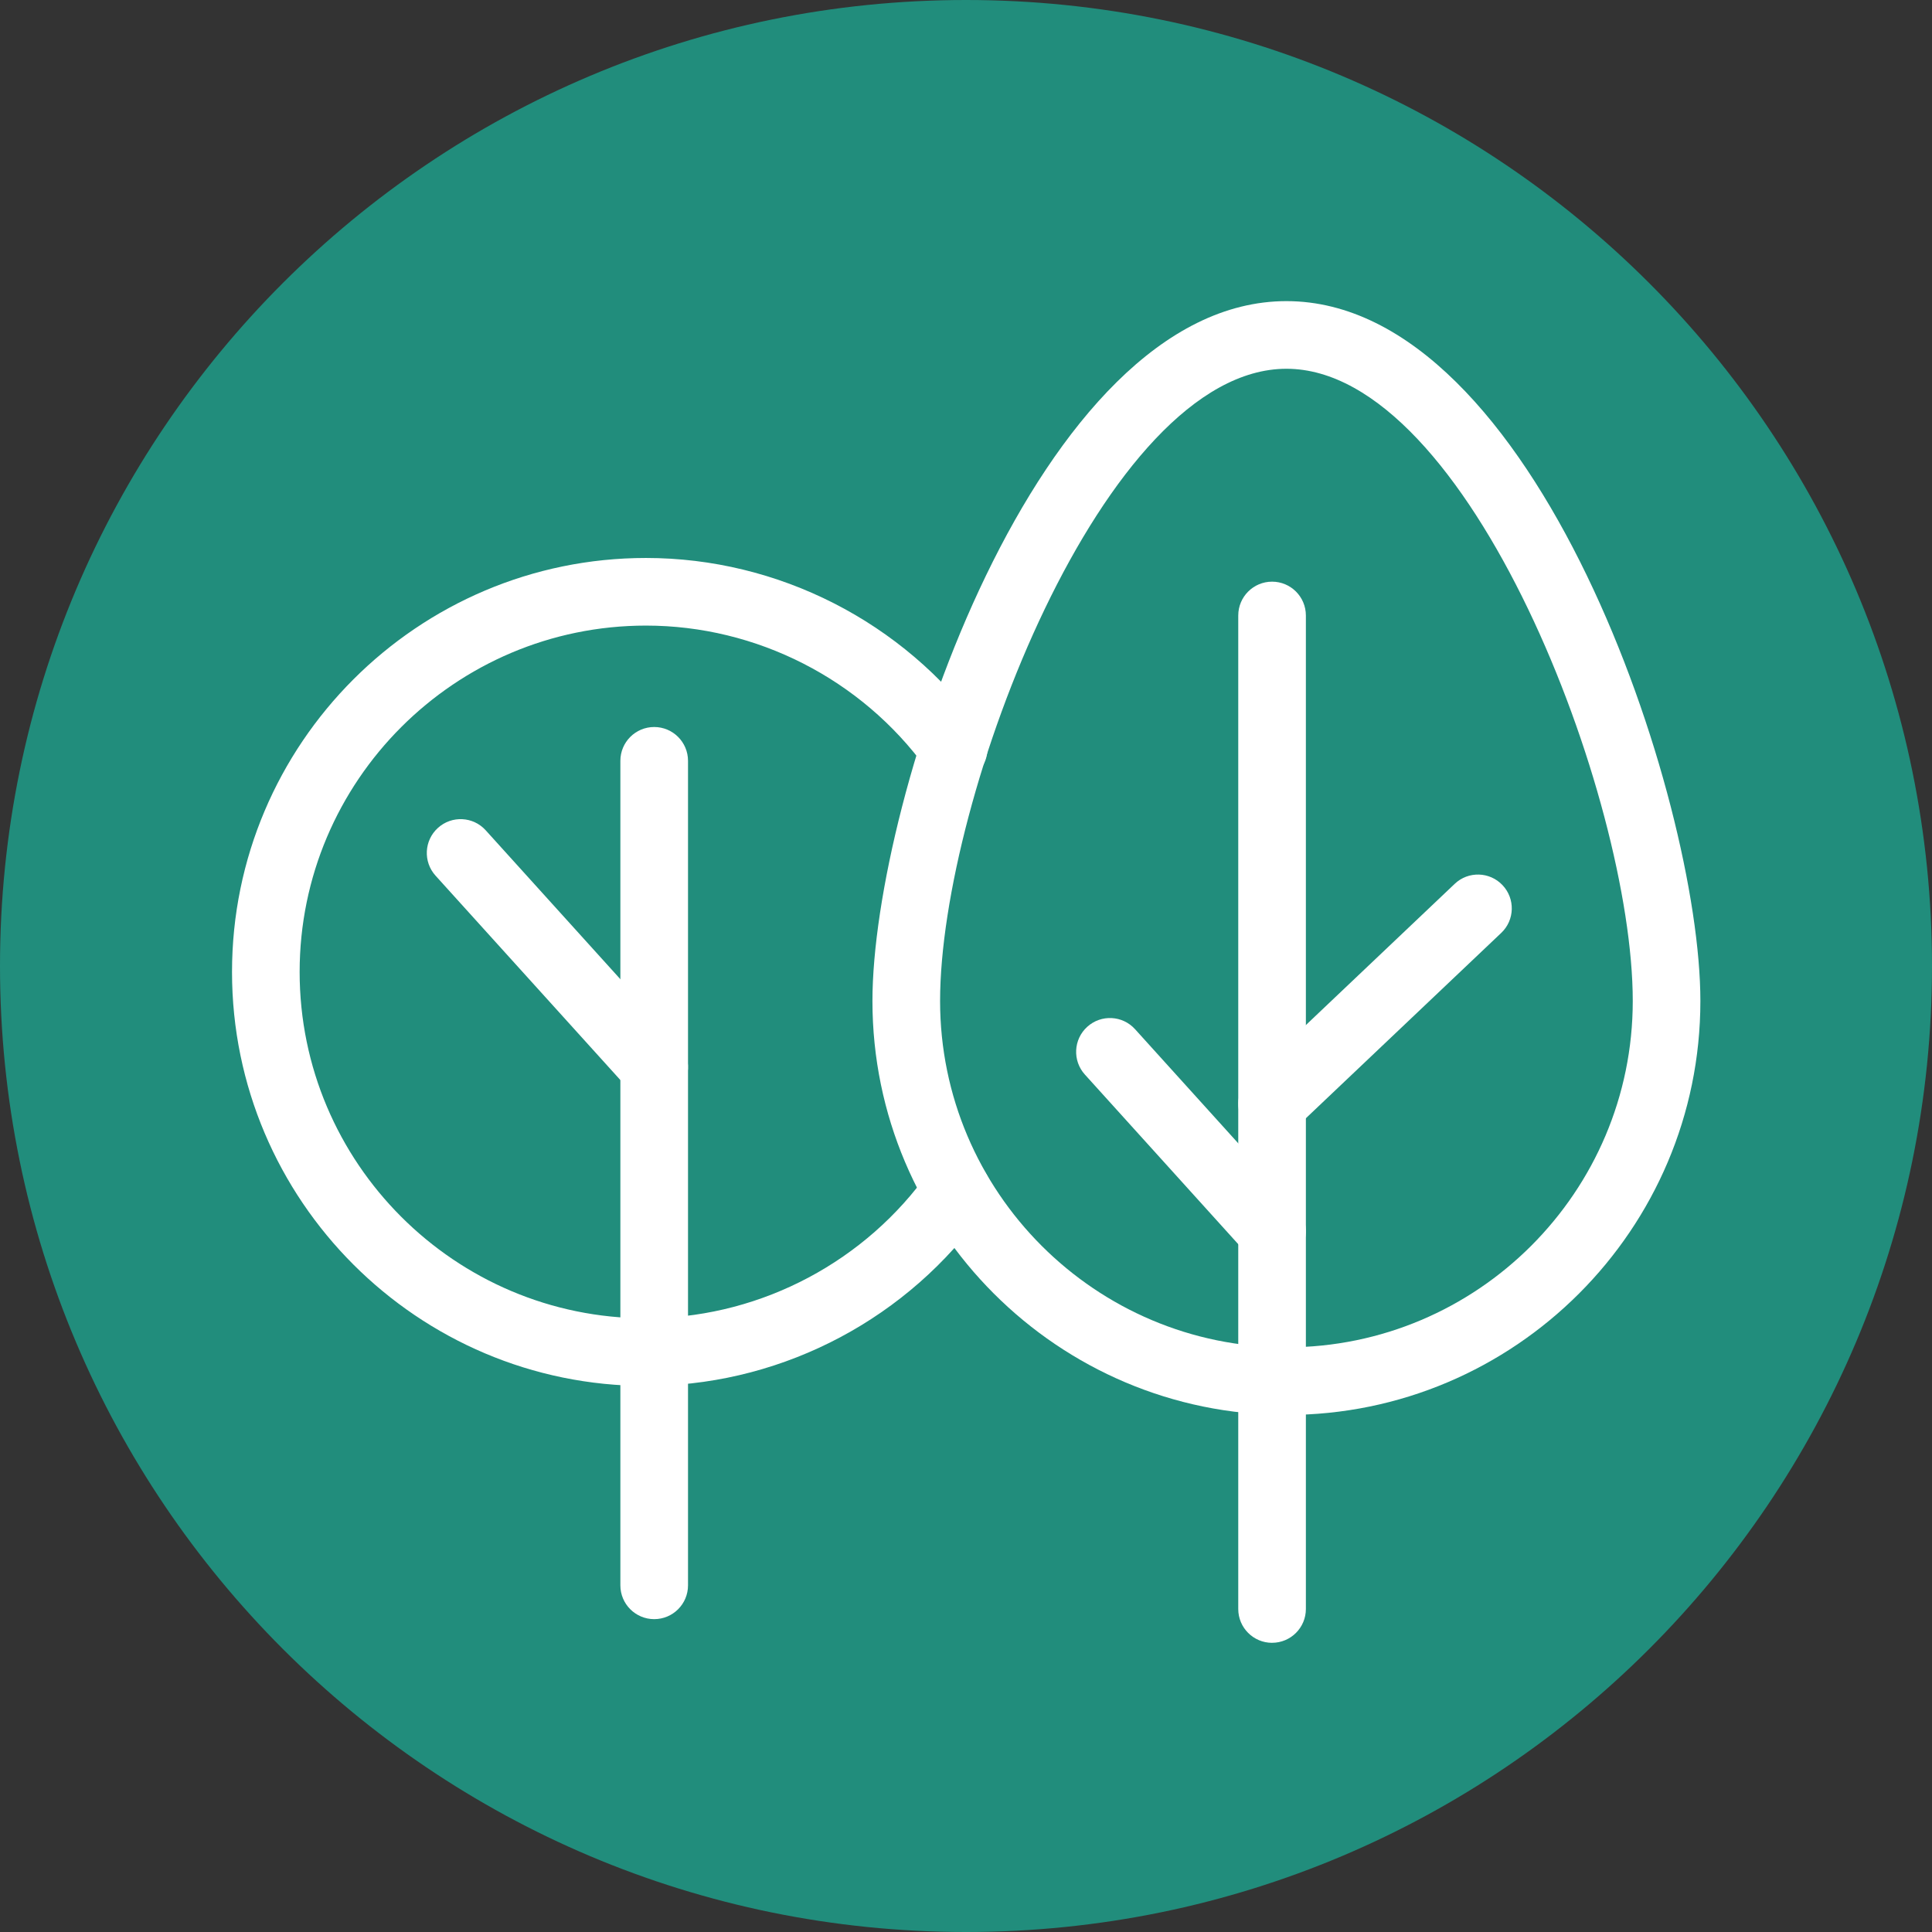
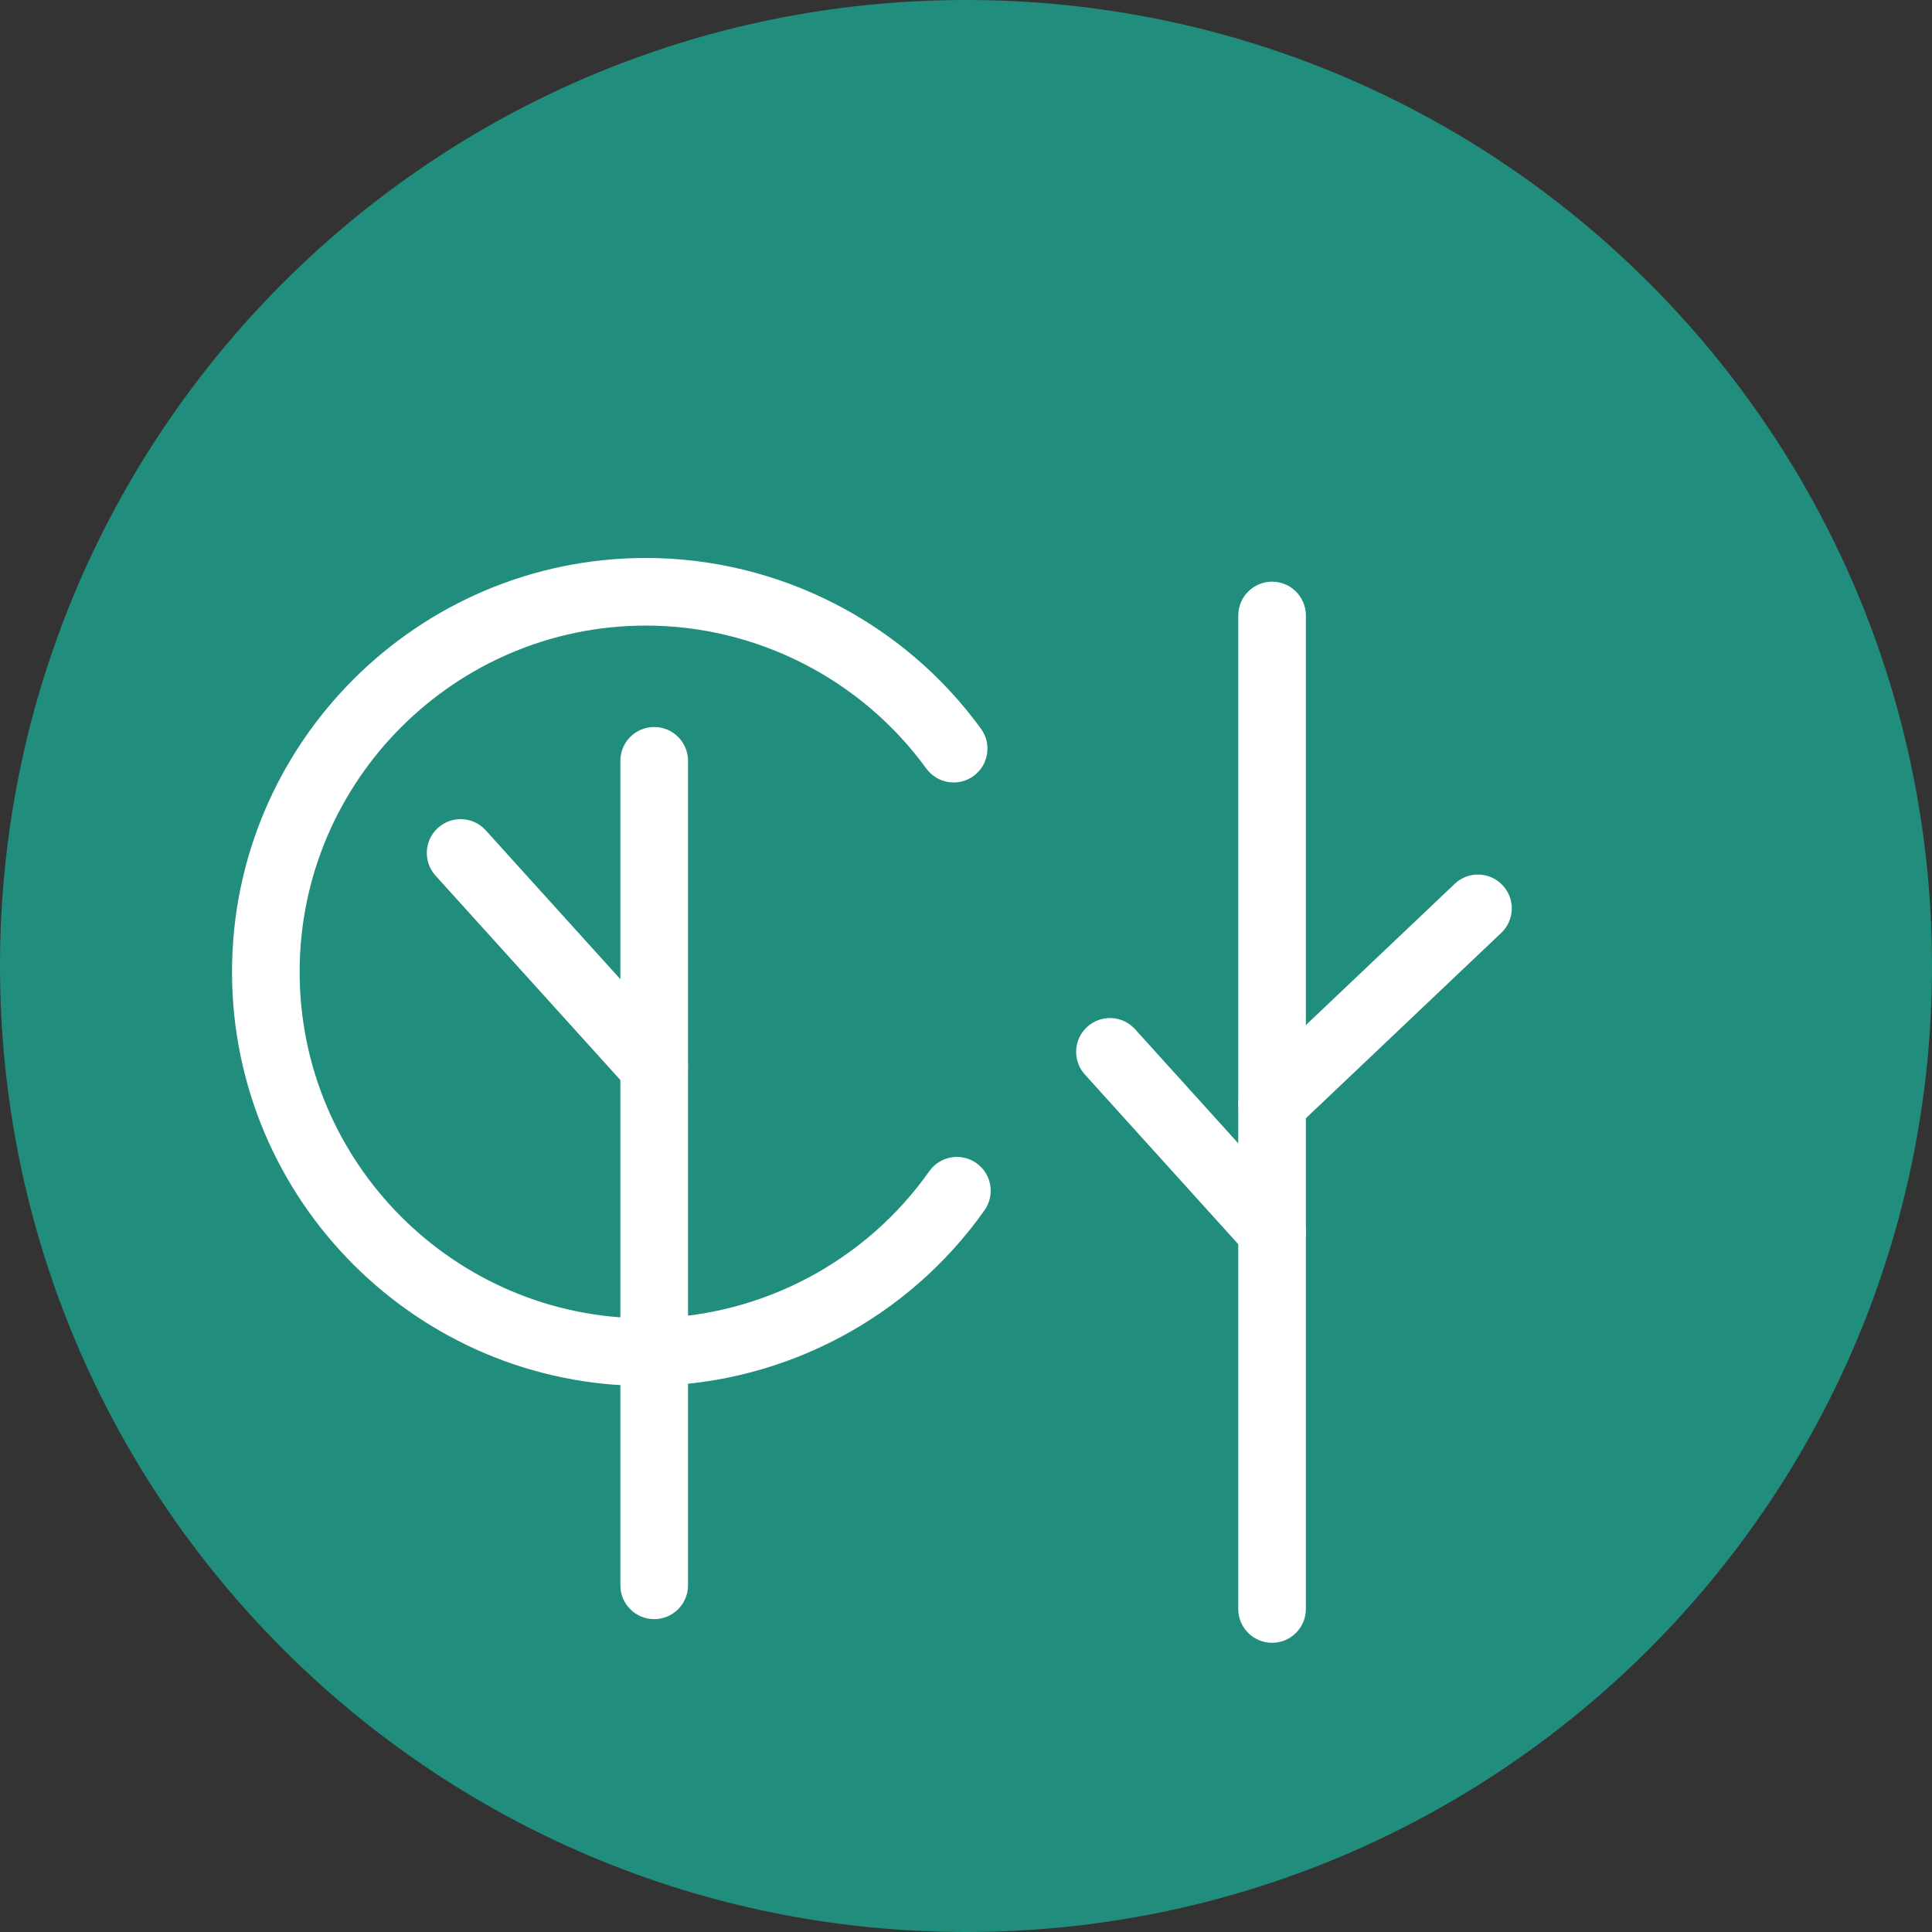
<svg xmlns="http://www.w3.org/2000/svg" id="Ebene_1" data-name="Ebene 1" viewBox="0 0 87 87">
  <rect x="0" y="0" width="87" height="87" fill="#333333" stroke="none" />
  <defs>
    <style>
      .cls-1 {
        fill: #fff;
      }

      .cls-2 {
        fill: #218d7c;
      }
    </style>
  </defs>
  <path class="cls-1" d="M29.459,42.47c-.392,0-.784-.15-1.082-.451-.592-.597-.588-1.562.01-2.153l5.119-5.073c.598-.593,1.562-.588,2.153.01.592.597.588,1.562-.01,2.153l-5.119,5.073c-.297.294-.685.441-1.072.441Z" />
  <path class="cls-1" d="M57.283,43.536c-.388,0-.775-.147-1.072-.441l-5.118-5.073c-.598-.592-.602-1.556-.01-2.153.592-.598,1.557-.603,2.153-.01l5.119,5.073c.597.592.602,1.556.009,2.153-.297.3-.689.451-1.081.451Z" />
  <path class="cls-1" d="M57.283,35.351c-.388,0-.775-.147-1.072-.441l-5.118-5.073c-.598-.592-.602-1.556-.01-2.153.592-.597,1.557-.602,2.153-.01l5.119,5.073c.597.592.602,1.556.009,2.153-.297.3-.689.451-1.081.451Z" />
  <path class="cls-2" d="M43.5,87c24.024,0,43.5-19.476,43.5-43.5S67.524,0,43.5,0,0,19.476,0,43.5s19.476,43.5,43.5,43.5Z" />
  <path class="cls-1" d="M29.089,62.41c-10.279,0-18.641-8.362-18.641-18.641s8.362-18.643,18.641-18.643c5.948,0,11.588,2.876,15.087,7.692.494.68.343,1.633-.337,2.127-.681.494-1.633.342-2.127-.337-2.928-4.03-7.647-6.437-12.624-6.437-8.599,0-15.595,6.997-15.595,15.597s6.996,15.596,15.595,15.596l.332-.005c4.934-.104,9.578-2.578,12.425-6.616.484-.688,1.435-.853,2.122-.367.688.484.852,1.435.367,2.121-3.403,4.827-8.952,7.782-14.845,7.907l-.401.005Z" />
  <path class="cls-1" d="M29.459,72.912c-.841,0-1.523-.682-1.523-1.522v-37.129c0-.841.682-1.523,1.523-1.523s1.523.682,1.523,1.523v37.129c0,.841-.682,1.522-1.523,1.522Z" />
  <path class="cls-1" d="M29.46,49.572c-.416,0-.829-.169-1.13-.501l-8.717-9.639c-.564-.624-.516-1.587.108-2.151.623-.565,1.586-.517,2.151.108l8.717,9.639c.564.624.516,1.587-.108,2.151-.292.264-.657.394-1.021.394Z" />
-   <path class="cls-1" d="M57.929,63.717c-10.279,0-18.642-8.362-18.642-18.641,0-9.089,7.43-31.516,18.642-31.516s18.641,22.426,18.641,31.516c0,10.279-8.362,18.641-18.641,18.641ZM57.929,16.606c-8.217,0-15.596,19.337-15.596,28.47,0,8.6,6.996,15.596,15.596,15.596s15.596-6.996,15.596-15.596c0-9.132-7.379-28.47-15.596-28.47Z" />
-   <path class="cls-1" d="M57.283,73.978c-.841,0-1.523-.682-1.523-1.522V27.716c0-.841.682-1.523,1.523-1.523s1.522.682,1.522,1.523v44.739c0,.841-.682,1.522-1.522,1.522Z" />
+   <path class="cls-1" d="M57.283,73.978c-.841,0-1.523-.682-1.523-1.522V27.716c0-.841.682-1.523,1.523-1.523s1.522.682,1.522,1.523v44.739c0,.841-.682,1.522-1.522,1.522" />
  <path class="cls-1" d="M57.283,51.224c-.403,0-.806-.159-1.104-.475-.579-.61-.554-1.574.057-2.152l9.271-8.796c.608-.58,1.574-.554,2.152.057.579.61.554,1.574-.057,2.152l-9.271,8.796c-.294.28-.671.418-1.048.418Z" />
  <path class="cls-1" d="M57.283,56.963c-.415,0-.829-.169-1.13-.501l-7.3-8.074c-.564-.624-.516-1.587.108-2.151.624-.565,1.587-.516,2.151.108l7.301,8.074c.563.624.516,1.587-.108,2.151-.292.263-.657.393-1.021.393Z" />
</svg>